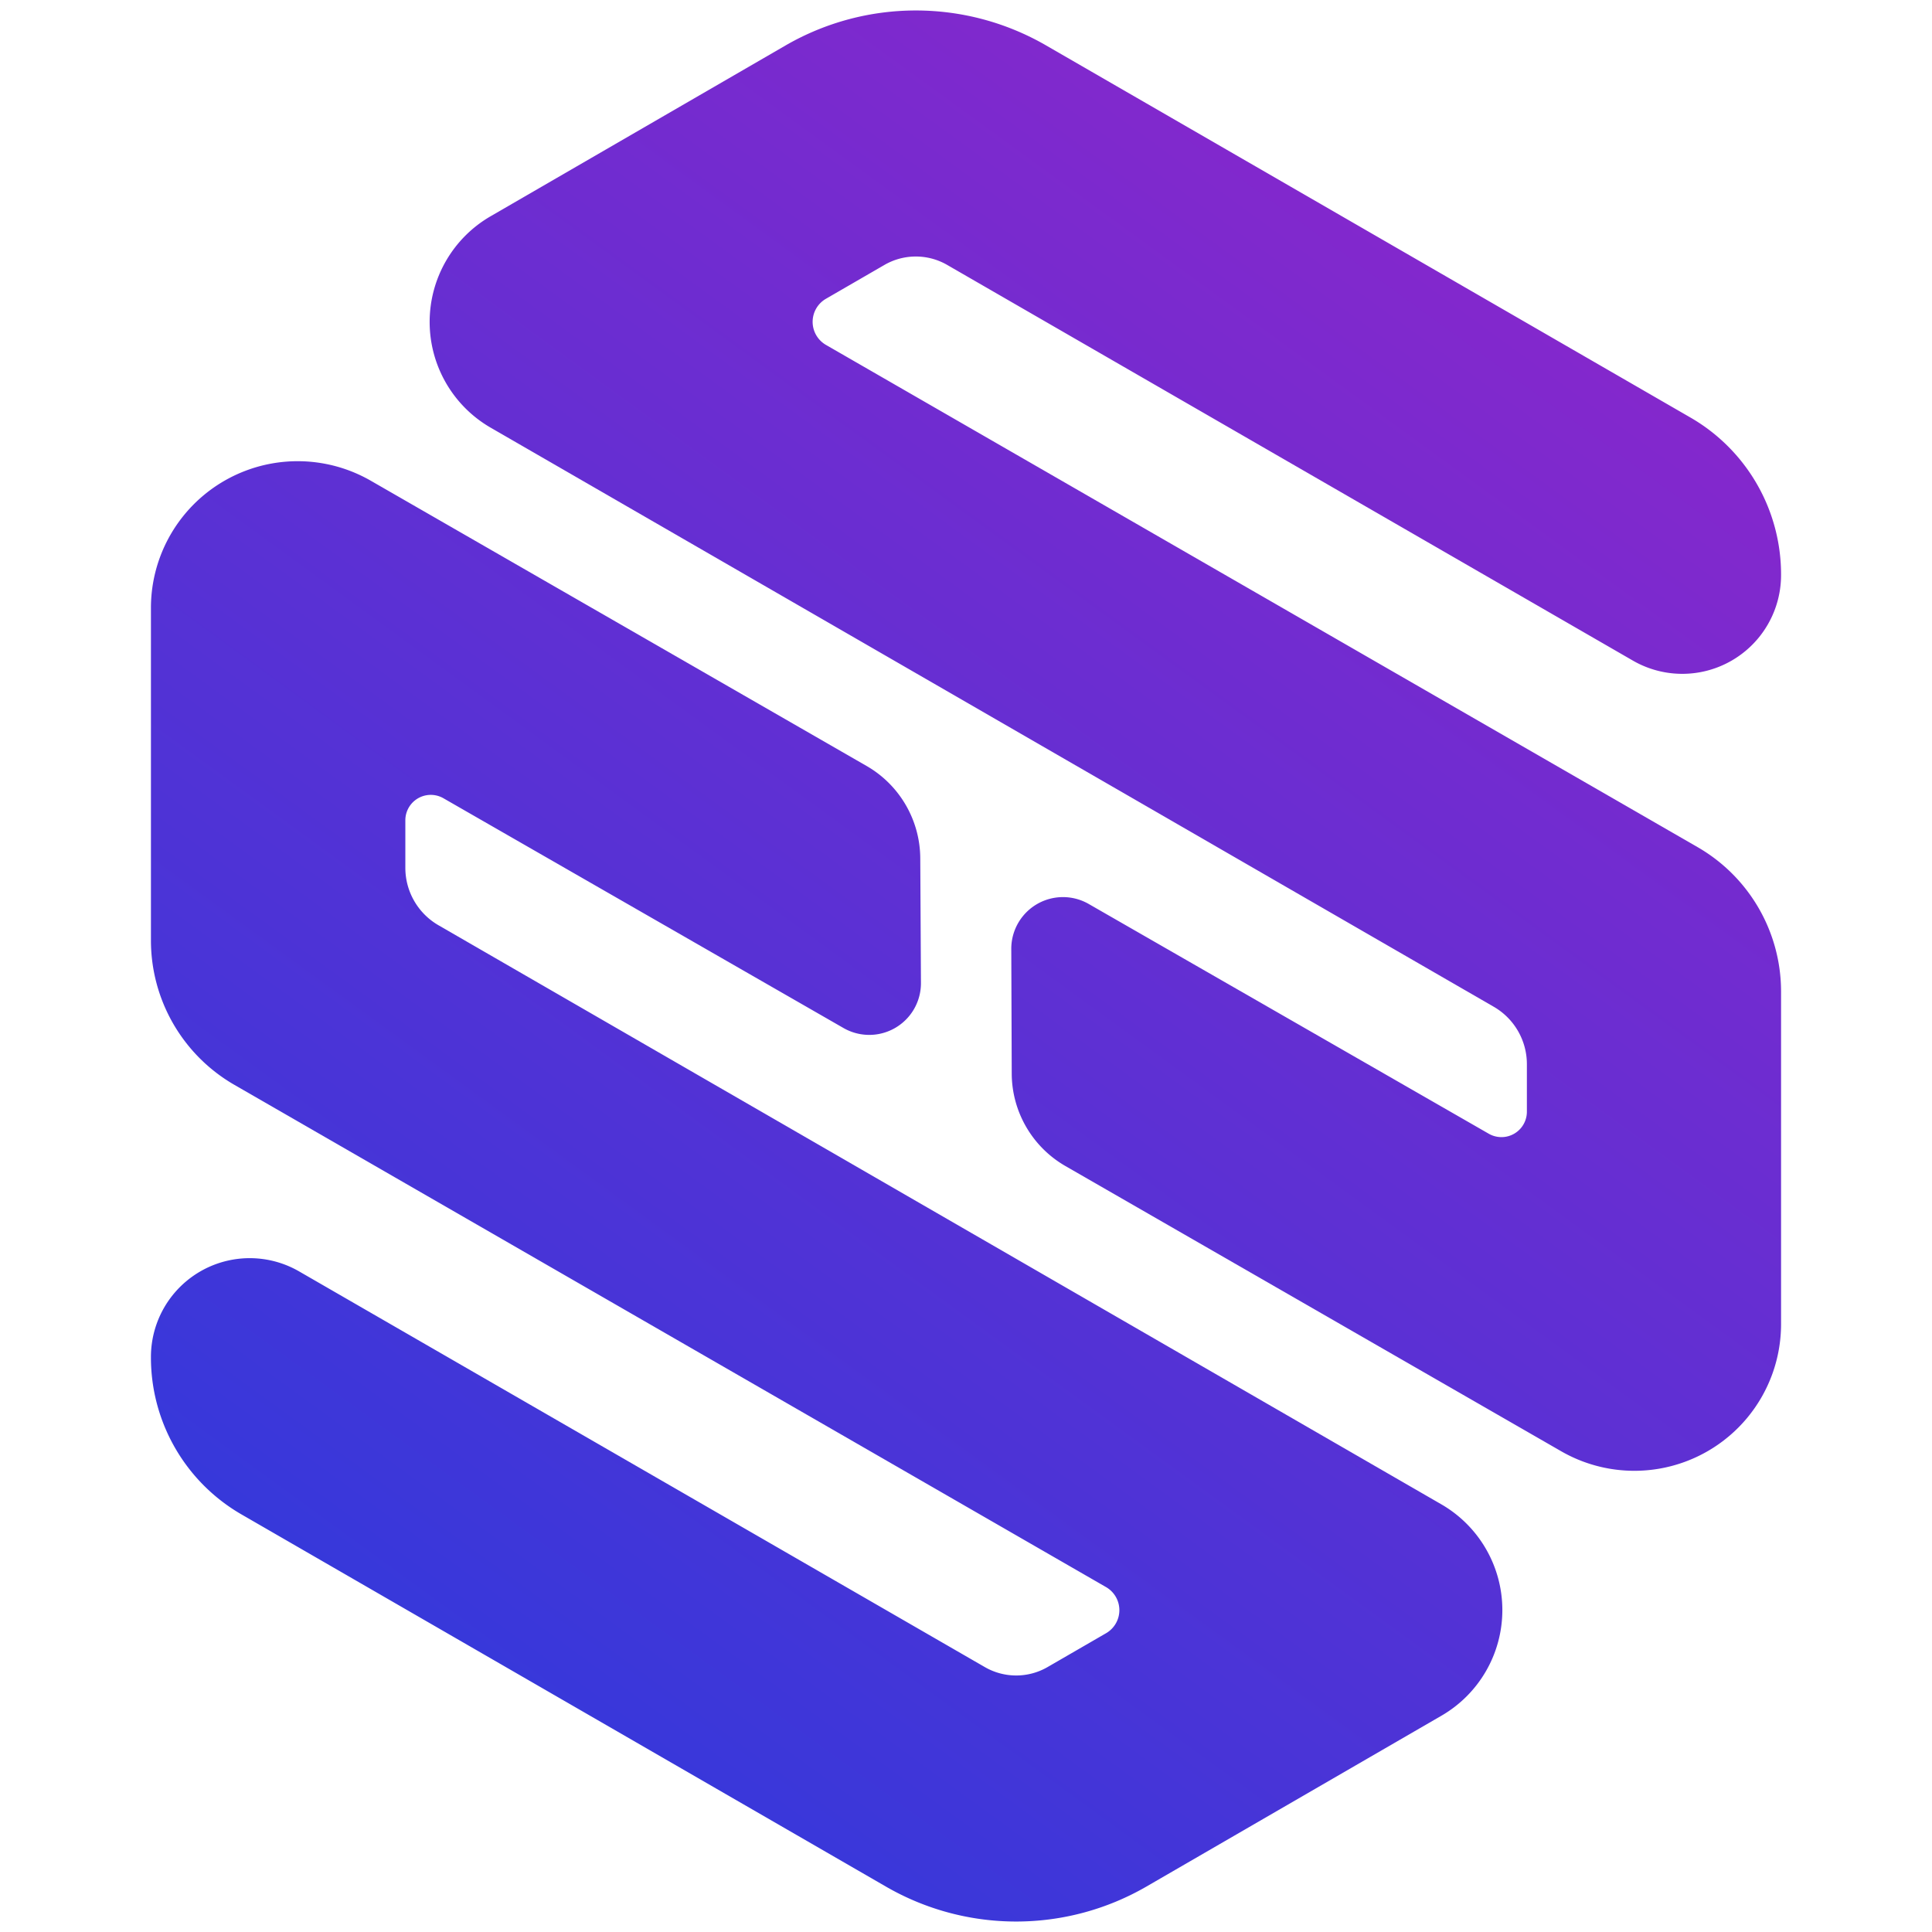
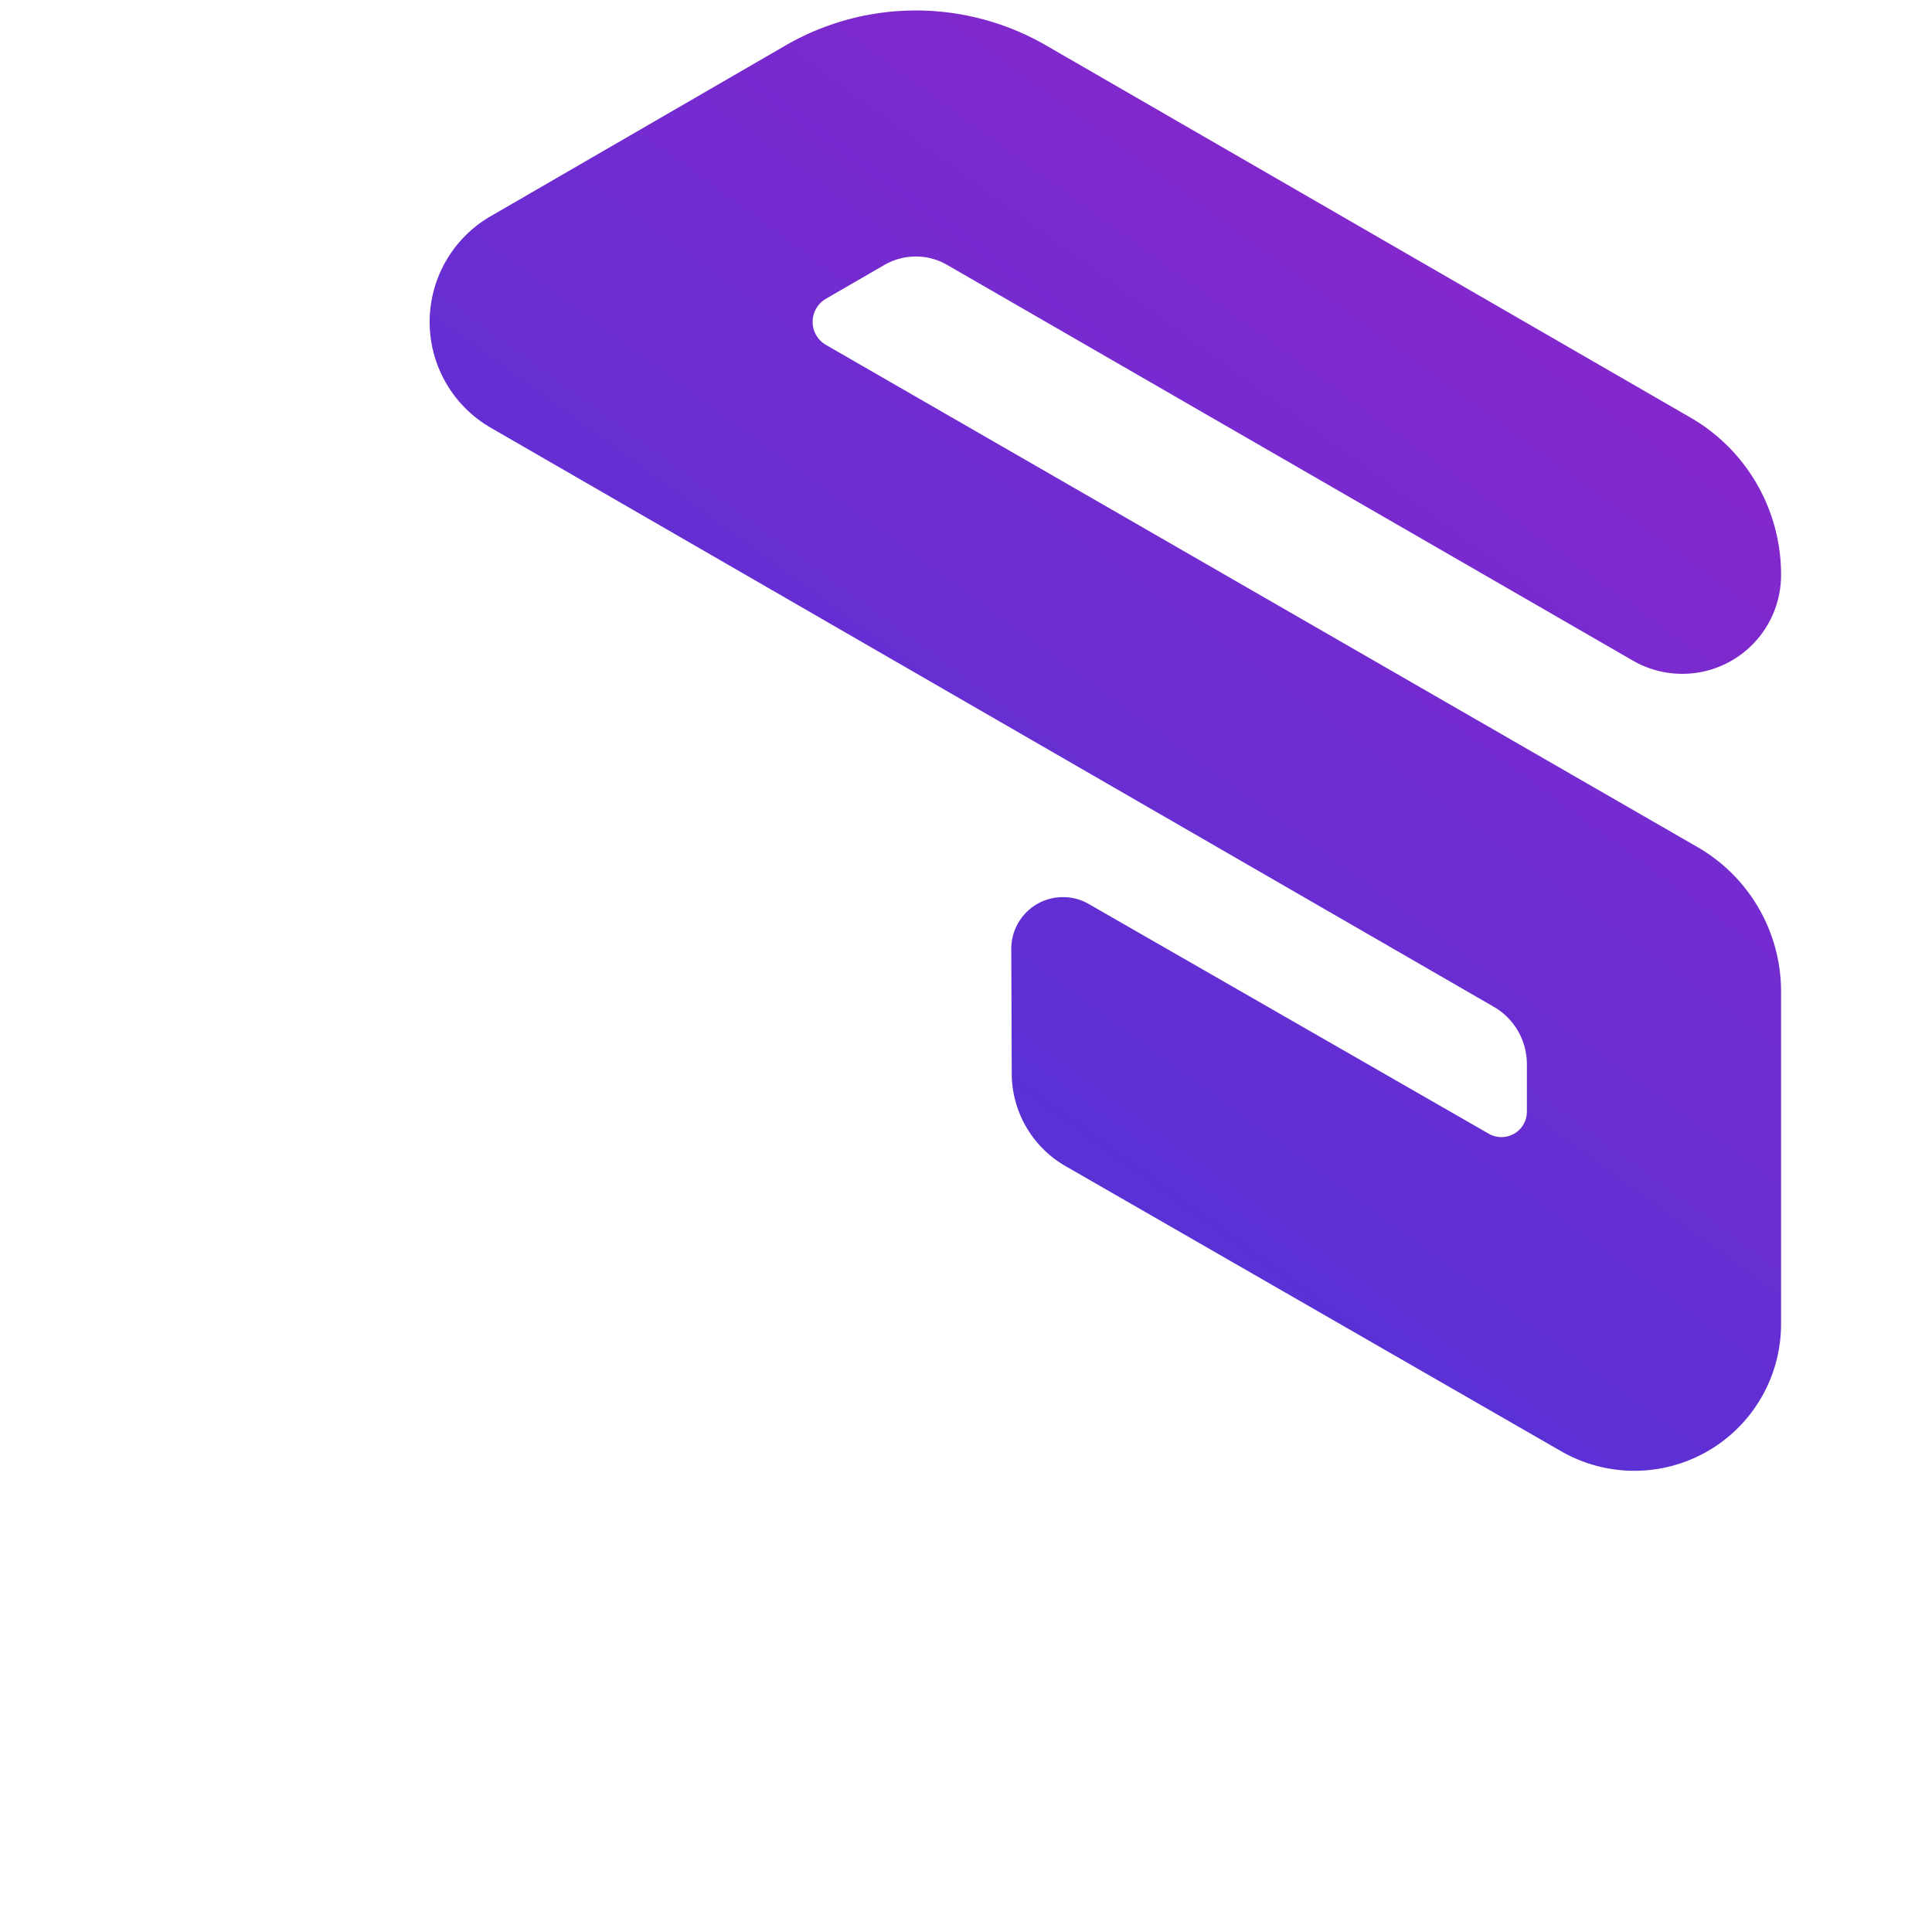
<svg xmlns="http://www.w3.org/2000/svg" xmlns:xlink="http://www.w3.org/1999/xlink" id="Layer_1" data-name="Layer 1" viewBox="0 0 256 256">
  <defs>
    <style>.cls-1{fill:url(#linear-gradient);}.cls-2{fill:url(#linear-gradient-2);}</style>
    <linearGradient id="linear-gradient" x1="224.9" y1="-12.05" x2="30.9" y2="254.46" gradientUnits="userSpaceOnUse">
      <stop offset="0" stop-color="#9624c9" />
      <stop offset="1" stop-color="#283bdd" />
    </linearGradient>
    <linearGradient id="linear-gradient-2" x1="231.5" y1="-7.25" x2="37.49" y2="259.26" xlink:href="#linear-gradient" />
  </defs>
-   <path class="cls-1" d="M138.8,220.9l7.76-4.49a3.53,3.53,0,0,0,0-6.11L31.06,143.75A22.09,22.09,0,0,1,20,124.62V80.56A19.44,19.44,0,0,1,49.15,63.71l65.67,37.78a14.2,14.2,0,0,1,7.12,12.25l.09,16.48a6.85,6.85,0,0,1-10.26,6l-53-30.44a3.37,3.37,0,0,0-5.06,2.92V115a8.79,8.79,0,0,0,4.39,7.6L191,199.34a16.18,16.18,0,0,1,0,28L151.87,250a34.47,34.47,0,0,1-34.45,0L32,200.67a24,24,0,0,1-12-20.79v-.06a13.09,13.09,0,0,1,19.64-11.35L130.5,220.9A8.31,8.31,0,0,0,138.8,220.9Z" />
  <path class="cls-2" d="M117.2,35.1l-7.76,4.49a3.53,3.53,0,0,0,0,6.11l115.5,66.55A22.09,22.09,0,0,1,236,131.38v44.06a19.44,19.44,0,0,1-29.15,16.85l-65.67-37.78a14.2,14.2,0,0,1-7.12-12.25L134,125.78a6.85,6.85,0,0,1,10.26-6l53,30.44a3.37,3.37,0,0,0,5.06-2.92V141a8.79,8.79,0,0,0-4.39-7.6L65,56.66a16.18,16.18,0,0,1,0-28L104.13,6a34.47,34.47,0,0,1,34.45,0L224,55.33a24,24,0,0,1,12,20.79v.06a13.09,13.09,0,0,1-19.64,11.35L125.5,35.1A8.31,8.31,0,0,0,117.2,35.1Z" />
</svg>